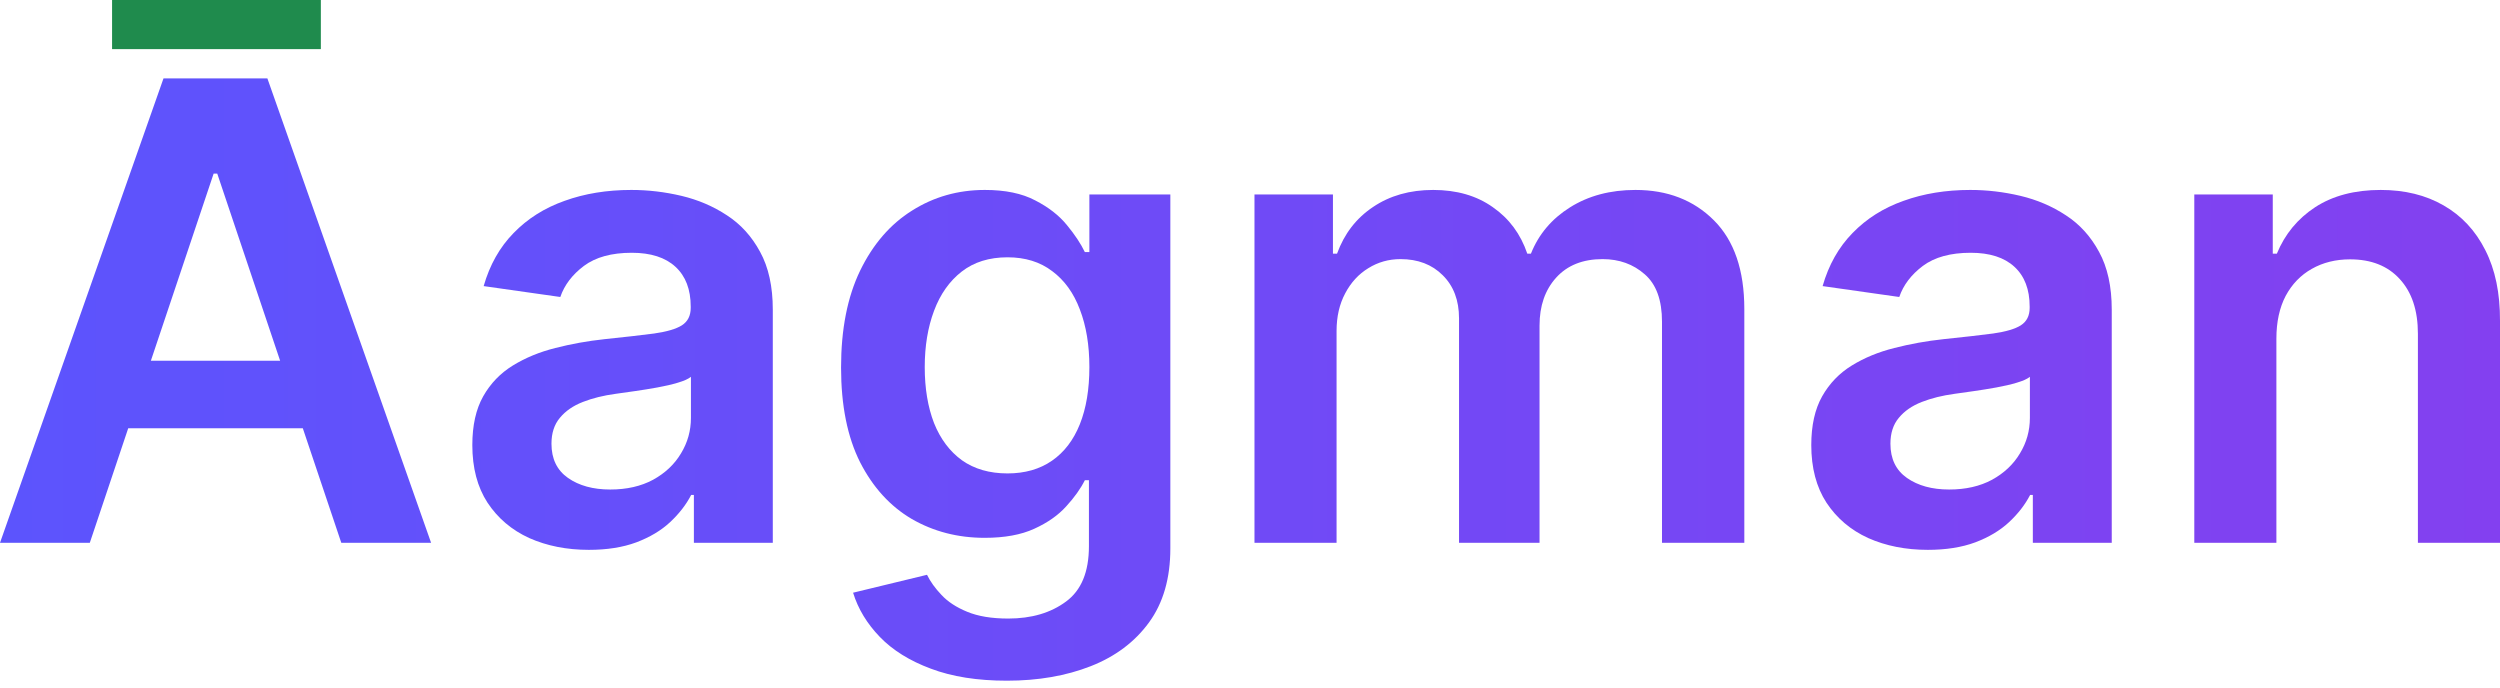
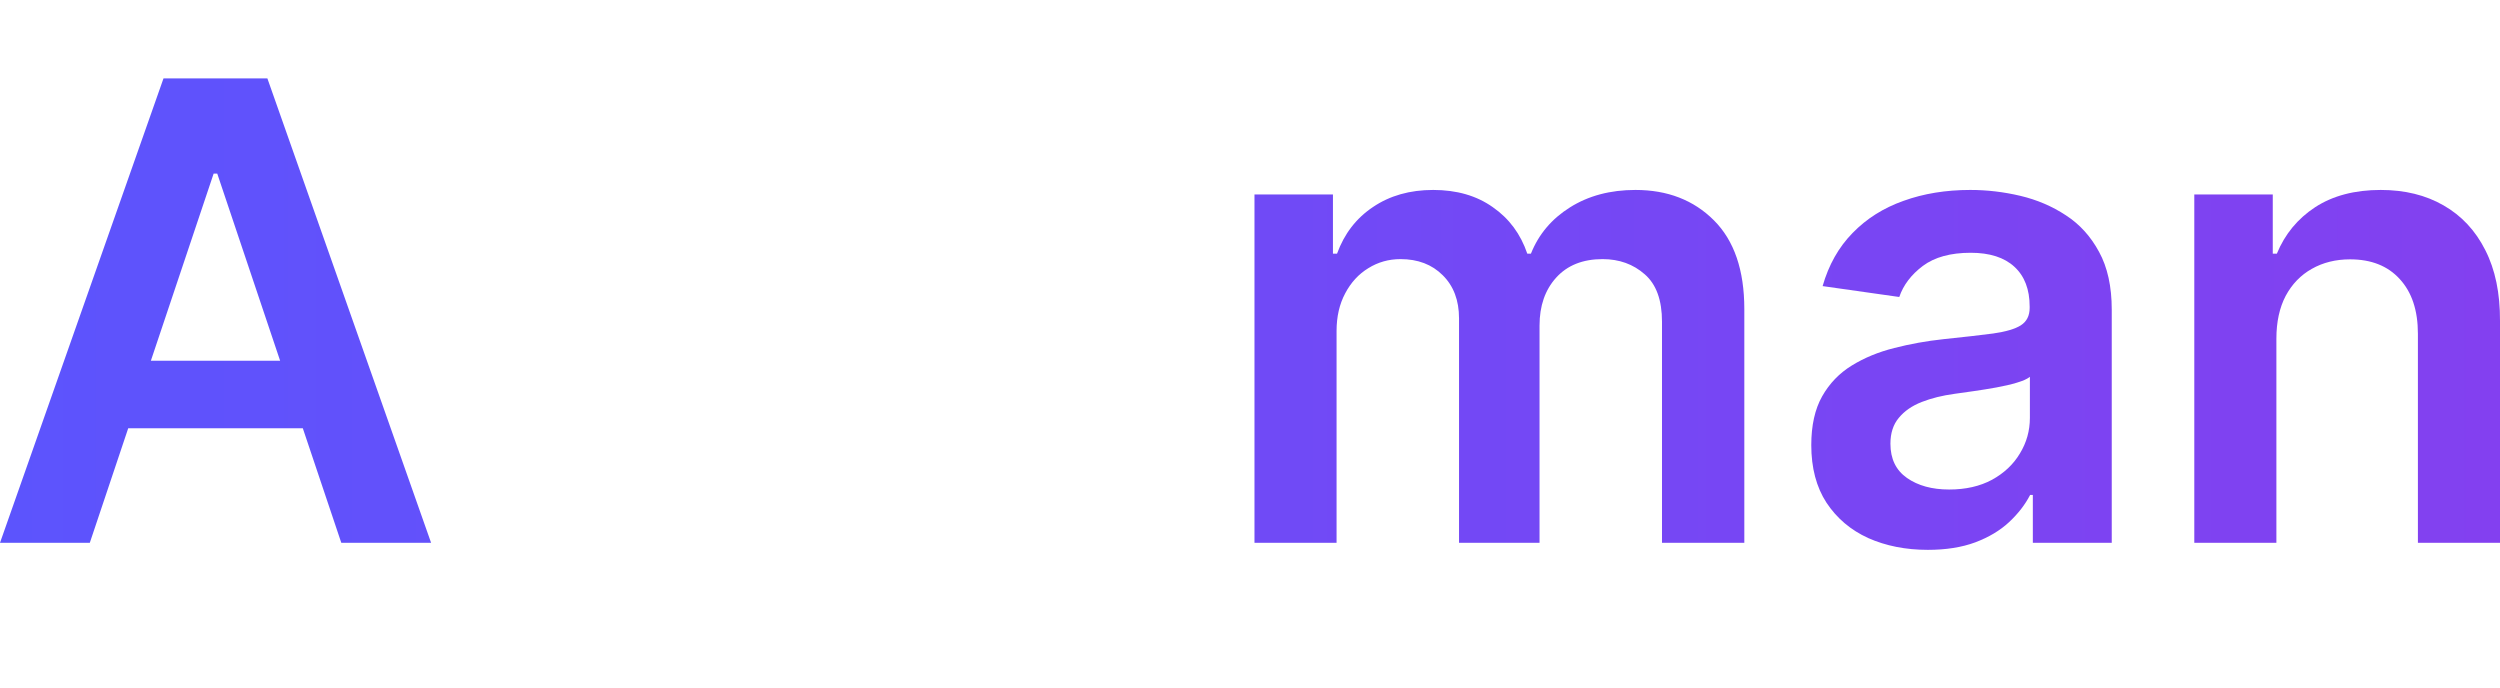
<svg xmlns="http://www.w3.org/2000/svg" fill="none" height="100%" overflow="visible" preserveAspectRatio="none" style="display: block;" viewBox="0 0 327 90" width="100%">
  <g id="Vector">
    <path d="M11.746 71H0L21.387 10.251H34.972L56.388 71H44.642L28.417 22.71H27.942L11.746 71ZM12.132 47.181H44.167V56.021H12.132V47.181Z" fill="url(#paint0_linear_0_7446)" />
-     <path d="M77.026 71.92C74.139 71.92 71.539 71.406 69.225 70.377C66.931 69.329 65.112 67.787 63.767 65.75C62.442 63.713 61.78 61.202 61.78 58.216C61.78 55.645 62.254 53.519 63.203 51.838C64.153 50.157 65.448 48.813 67.089 47.804C68.731 46.796 70.579 46.034 72.636 45.52C74.713 44.986 76.858 44.601 79.073 44.363C81.743 44.086 83.908 43.839 85.569 43.622C87.23 43.384 88.436 43.028 89.188 42.554C89.959 42.059 90.345 41.298 90.345 40.27V40.092C90.345 37.857 89.682 36.127 88.357 34.901C87.032 33.675 85.124 33.062 82.632 33.062C80.002 33.062 77.916 33.635 76.374 34.782C74.851 35.929 73.823 37.284 73.289 38.846L63.263 37.422C64.054 34.654 65.359 32.34 67.178 30.481C68.998 28.603 71.222 27.198 73.852 26.269C76.482 25.32 79.389 24.845 82.573 24.845C84.768 24.845 86.953 25.102 89.128 25.616C91.304 26.131 93.291 26.981 95.091 28.168C96.89 29.334 98.334 30.926 99.421 32.943C100.529 34.96 101.082 37.482 101.082 40.507V71H90.76V64.741H90.404C89.751 66.007 88.832 67.194 87.645 68.301C86.479 69.388 85.005 70.269 83.226 70.941C81.466 71.593 79.399 71.92 77.026 71.92ZM79.814 64.029C81.97 64.029 83.839 63.604 85.421 62.754C87.003 61.884 88.219 60.737 89.069 59.313C89.939 57.889 90.374 56.337 90.374 54.656V49.287C90.038 49.564 89.465 49.821 88.654 50.059C87.863 50.296 86.973 50.503 85.984 50.681C84.996 50.859 84.017 51.017 83.048 51.156C82.079 51.294 81.238 51.413 80.526 51.512C78.924 51.729 77.491 52.085 76.225 52.58C74.96 53.074 73.961 53.766 73.229 54.656C72.498 55.526 72.132 56.653 72.132 58.038C72.132 60.015 72.854 61.508 74.297 62.517C75.741 63.525 77.58 64.029 79.814 64.029Z" fill="url(#paint1_linear_0_7446)" />
-     <path d="M131.694 89.035C127.838 89.035 124.526 88.511 121.757 87.463C118.989 86.435 116.764 85.05 115.083 83.31C113.402 81.57 112.236 79.642 111.583 77.526L121.253 75.183C121.688 76.073 122.321 76.953 123.151 77.823C123.982 78.712 125.099 79.444 126.503 80.018C127.927 80.611 129.717 80.907 131.872 80.907C134.917 80.907 137.439 80.166 139.436 78.683C141.433 77.219 142.432 74.807 142.432 71.445V62.813H141.898C141.344 63.921 140.534 65.058 139.466 66.225C138.418 67.391 137.024 68.37 135.283 69.161C133.563 69.952 131.398 70.348 128.787 70.348C125.287 70.348 122.113 69.527 119.266 67.886C116.438 66.225 114.183 63.753 112.503 60.47C110.841 57.168 110.011 53.035 110.011 48.071C110.011 43.068 110.841 38.846 112.503 35.405C114.183 31.945 116.448 29.324 119.295 27.545C122.143 25.745 125.317 24.845 128.817 24.845C131.487 24.845 133.682 25.3 135.402 26.21C137.142 27.1 138.526 28.177 139.555 29.443C140.583 30.689 141.364 31.865 141.898 32.973H142.491V25.439H153.081V71.742C153.081 75.637 152.151 78.861 150.293 81.412C148.434 83.963 145.893 85.871 142.669 87.137C139.446 88.402 135.788 89.035 131.694 89.035ZM131.783 61.923C134.057 61.923 135.995 61.37 137.597 60.262C139.199 59.155 140.415 57.563 141.245 55.487C142.076 53.41 142.491 50.919 142.491 48.012C142.491 45.144 142.076 42.633 141.245 40.477C140.435 38.322 139.228 36.651 137.627 35.465C136.045 34.258 134.097 33.655 131.783 33.655C129.39 33.655 127.393 34.278 125.791 35.524C124.19 36.77 122.983 38.48 122.172 40.655C121.362 42.811 120.956 45.263 120.956 48.012C120.956 50.8 121.362 53.242 122.172 55.338C123.003 57.415 124.219 59.036 125.821 60.203C127.443 61.35 129.43 61.923 131.783 61.923Z" fill="url(#paint2_linear_0_7446)" />
    <path d="M164.086 71V25.439H174.349V33.181H174.883C175.832 30.57 177.404 28.533 179.599 27.07C181.794 25.587 184.414 24.845 187.46 24.845C190.545 24.845 193.145 25.597 195.261 27.1C197.397 28.583 198.9 30.61 199.77 33.181H200.244C201.253 30.649 202.953 28.632 205.346 27.129C207.759 25.607 210.616 24.845 213.919 24.845C218.111 24.845 221.532 26.17 224.182 28.82C226.832 31.47 228.157 35.336 228.157 40.418V71H217.389V42.079C217.389 39.251 216.638 37.185 215.135 35.88C213.632 34.555 211.793 33.892 209.618 33.892C207.027 33.892 205 34.703 203.537 36.325C202.093 37.926 201.371 40.013 201.371 42.584V71H190.841V41.634C190.841 39.281 190.129 37.403 188.706 35.998C187.301 34.594 185.462 33.892 183.188 33.892C181.646 33.892 180.242 34.288 178.976 35.079C177.711 35.85 176.702 36.948 175.951 38.371C175.199 39.776 174.823 41.417 174.823 43.295V71H164.086Z" fill="url(#paint3_linear_0_7446)" />
    <path d="M252.161 71.92C249.274 71.92 246.673 71.406 244.36 70.377C242.066 69.329 240.247 67.787 238.902 65.75C237.577 63.713 236.915 61.202 236.915 58.216C236.915 55.645 237.389 53.519 238.338 51.838C239.288 50.157 240.583 48.813 242.224 47.804C243.865 46.796 245.714 46.034 247.771 45.52C249.847 44.986 251.993 44.601 254.208 44.363C256.877 44.086 259.043 43.839 260.704 43.622C262.365 43.384 263.571 43.028 264.323 42.554C265.094 42.059 265.479 41.298 265.479 40.27V40.092C265.479 37.857 264.817 36.127 263.492 34.901C262.167 33.675 260.259 33.062 257.767 33.062C255.137 33.062 253.051 33.635 251.508 34.782C249.986 35.929 248.957 37.284 248.424 38.846L238.398 37.422C239.189 34.654 240.494 32.34 242.313 30.481C244.132 28.603 246.357 27.198 248.987 26.269C251.617 25.32 254.524 24.845 257.708 24.845C259.903 24.845 262.088 25.102 264.263 25.616C266.439 26.131 268.426 26.981 270.226 28.168C272.025 29.334 273.469 30.926 274.556 32.943C275.664 34.96 276.217 37.482 276.217 40.507V71H265.895V64.741H265.539C264.886 66.007 263.967 67.194 262.78 68.301C261.613 69.388 260.14 70.269 258.361 70.941C256.601 71.593 254.534 71.92 252.161 71.92ZM254.949 64.029C257.105 64.029 258.974 63.604 260.556 62.754C262.138 61.884 263.354 60.737 264.204 59.313C265.074 57.889 265.509 56.337 265.509 54.656V49.287C265.173 49.564 264.6 49.821 263.789 50.059C262.998 50.296 262.108 50.503 261.119 50.681C260.13 50.859 259.151 51.017 258.183 51.156C257.214 51.294 256.373 51.413 255.661 51.512C254.059 51.729 252.626 52.085 251.36 52.58C250.095 53.074 249.096 53.766 248.364 54.656C247.633 55.526 247.267 56.653 247.267 58.038C247.267 60.015 247.989 61.508 249.432 62.517C250.876 63.525 252.715 64.029 254.949 64.029Z" fill="url(#paint4_linear_0_7446)" />
    <path d="M297.752 44.304V71H287.014V25.439H297.278V33.181H297.812C298.86 30.63 300.531 28.603 302.825 27.1C305.138 25.597 307.996 24.845 311.397 24.845C314.541 24.845 317.28 25.518 319.614 26.862C321.967 28.207 323.786 30.155 325.071 32.706C326.377 35.257 327.019 38.352 327 41.99V71H316.262V43.651C316.262 40.606 315.471 38.223 313.889 36.503C312.326 34.782 310.161 33.922 307.393 33.922C305.514 33.922 303.843 34.337 302.38 35.168C300.936 35.979 299.799 37.155 298.968 38.698C298.158 40.24 297.752 42.109 297.752 44.304Z" fill="url(#paint5_linear_0_7446)" />
-     <path d="M14.659 0H41.967V6.425H14.659V0Z" fill="#1F8B4D" />
  </g>
  <defs>
    <linearGradient gradientUnits="userSpaceOnUse" id="paint0_linear_0_7446" x1="0" x2="594.935" y1="44.517" y2="44.517">
      <stop stop-color="#5C54FD" />
      <stop offset="1" stop-color="#A330E5" />
    </linearGradient>
    <linearGradient gradientUnits="userSpaceOnUse" id="paint1_linear_0_7446" x1="0" x2="594.935" y1="44.517" y2="44.517">
      <stop stop-color="#5C54FD" />
      <stop offset="1" stop-color="#A330E5" />
    </linearGradient>
    <linearGradient gradientUnits="userSpaceOnUse" id="paint2_linear_0_7446" x1="0" x2="594.935" y1="44.517" y2="44.517">
      <stop stop-color="#5C54FD" />
      <stop offset="1" stop-color="#A330E5" />
    </linearGradient>
    <linearGradient gradientUnits="userSpaceOnUse" id="paint3_linear_0_7446" x1="0" x2="594.935" y1="44.517" y2="44.517">
      <stop stop-color="#5C54FD" />
      <stop offset="1" stop-color="#A330E5" />
    </linearGradient>
    <linearGradient gradientUnits="userSpaceOnUse" id="paint4_linear_0_7446" x1="0" x2="594.935" y1="44.517" y2="44.517">
      <stop stop-color="#5C54FD" />
      <stop offset="1" stop-color="#A330E5" />
    </linearGradient>
    <linearGradient gradientUnits="userSpaceOnUse" id="paint5_linear_0_7446" x1="0" x2="594.935" y1="44.517" y2="44.517">
      <stop stop-color="#5C54FD" />
      <stop offset="1" stop-color="#A330E5" />
    </linearGradient>
  </defs>
</svg>